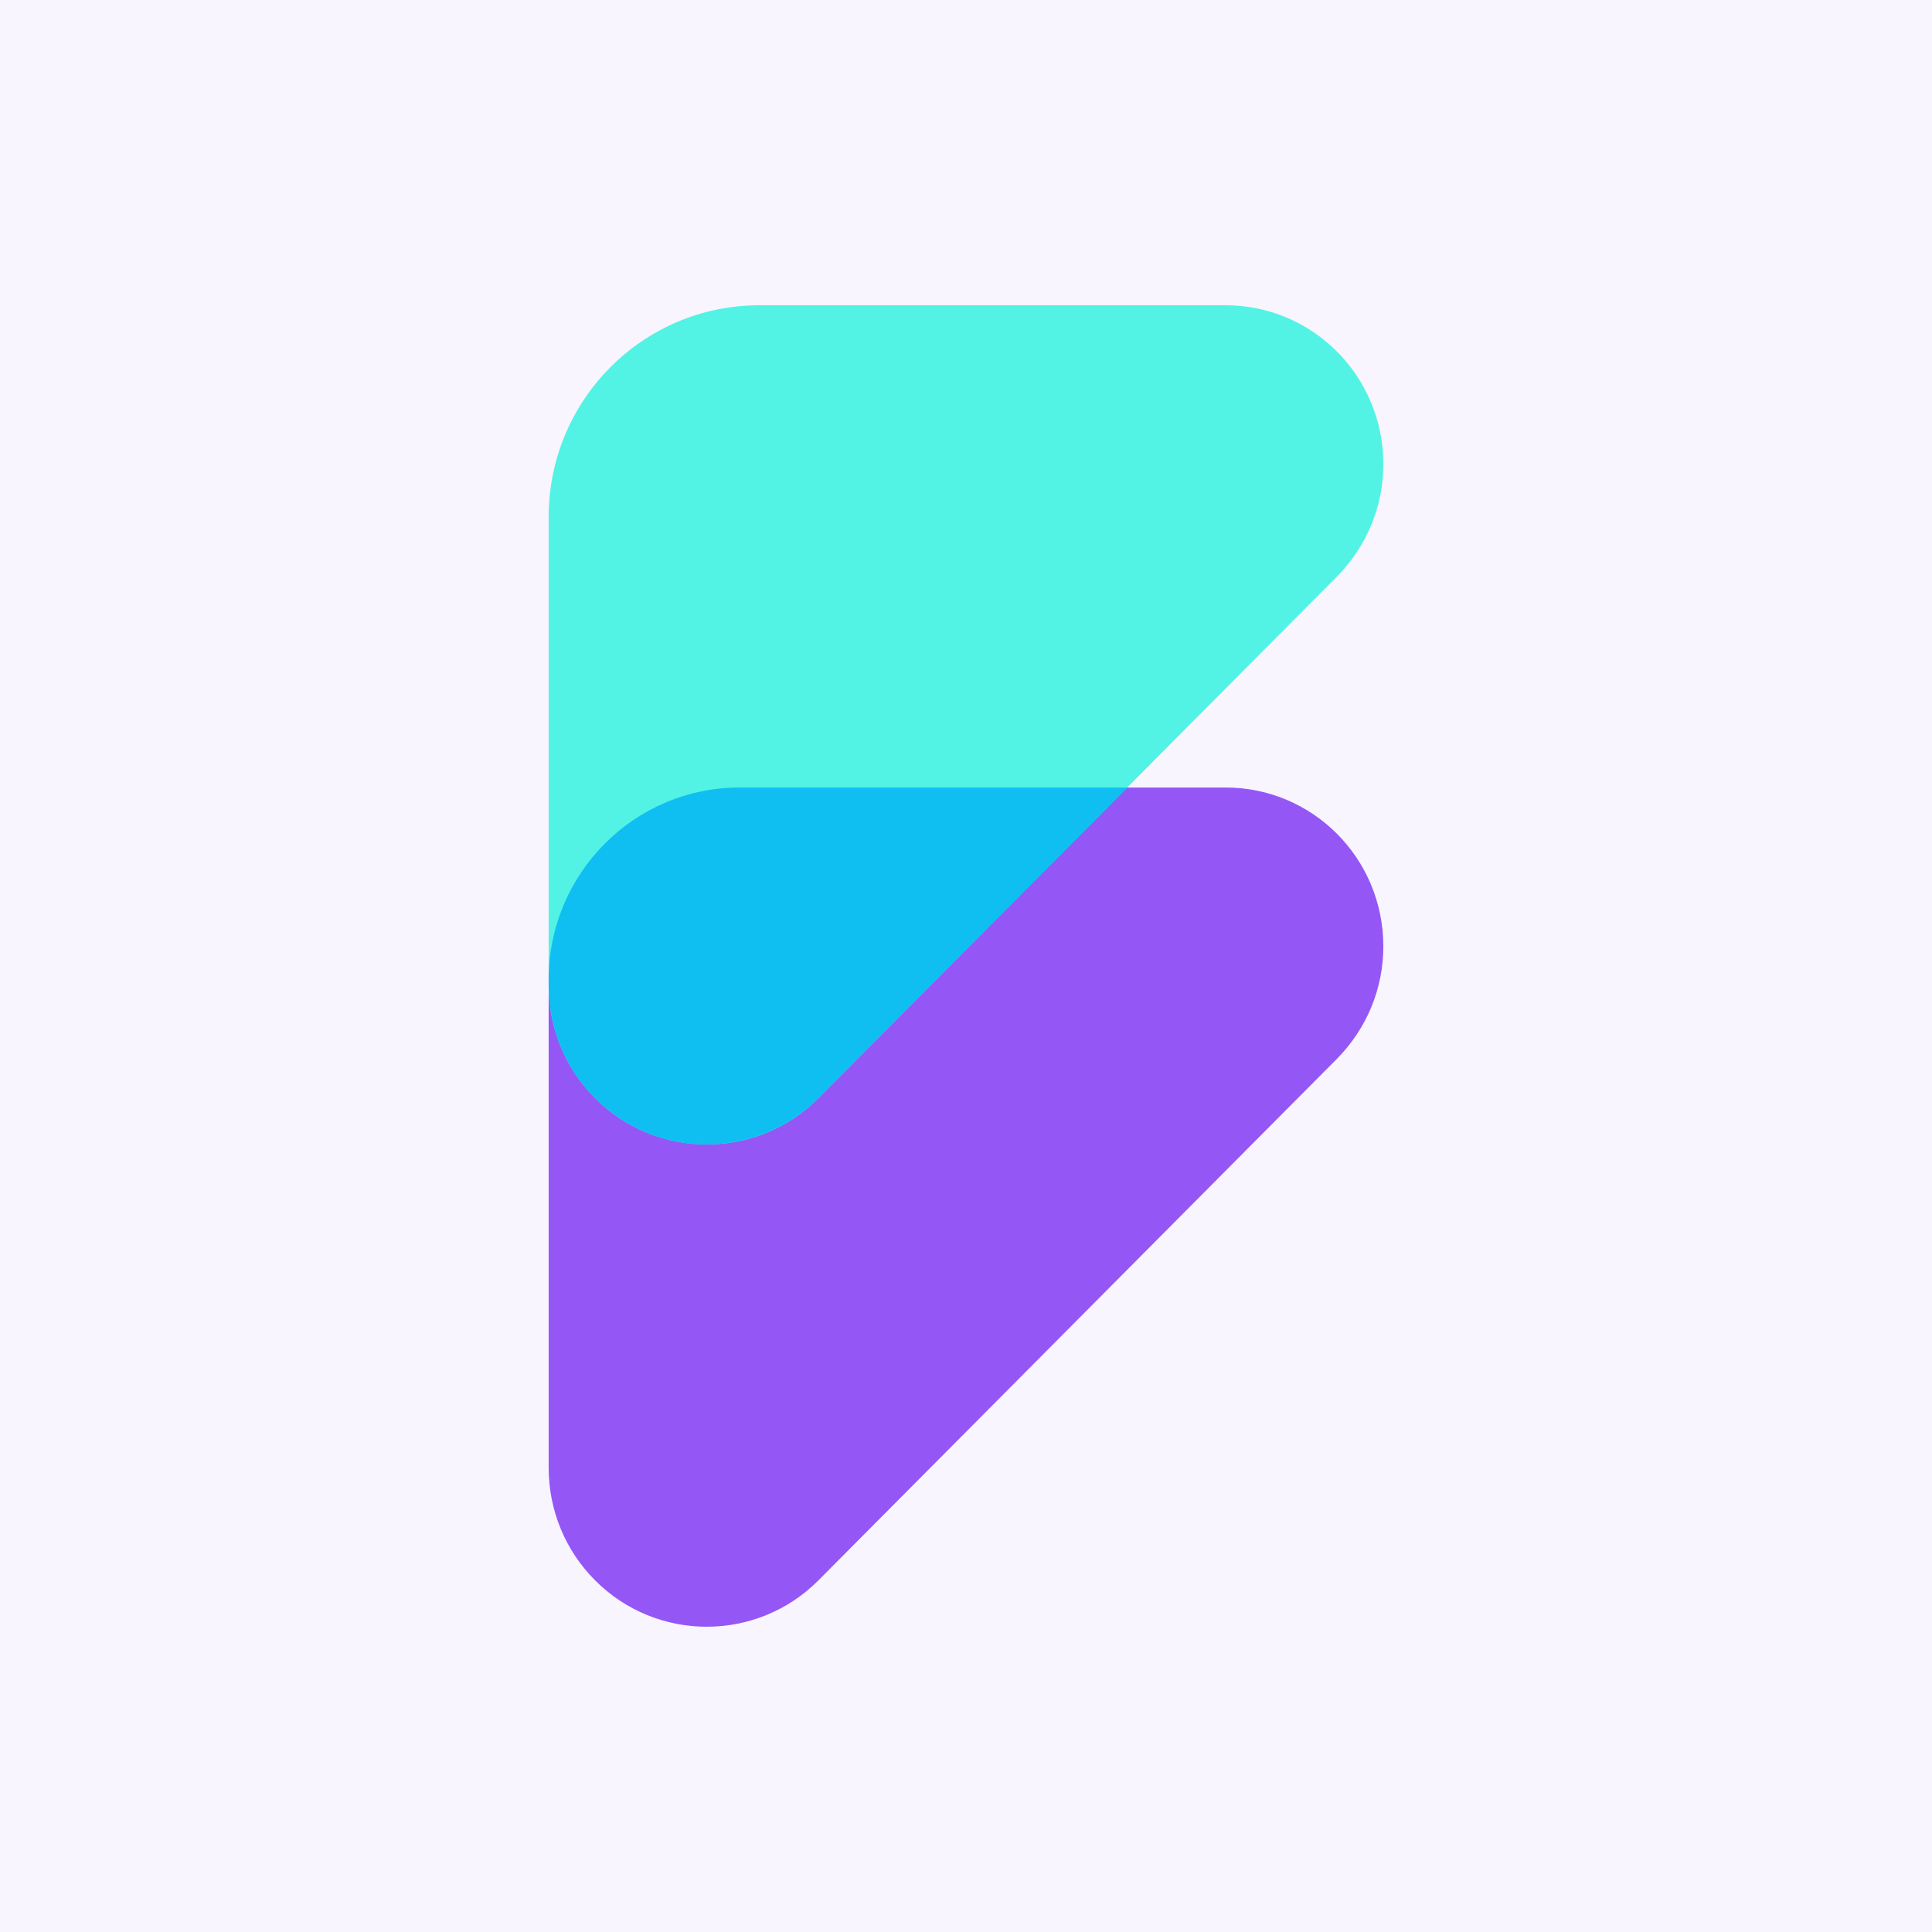
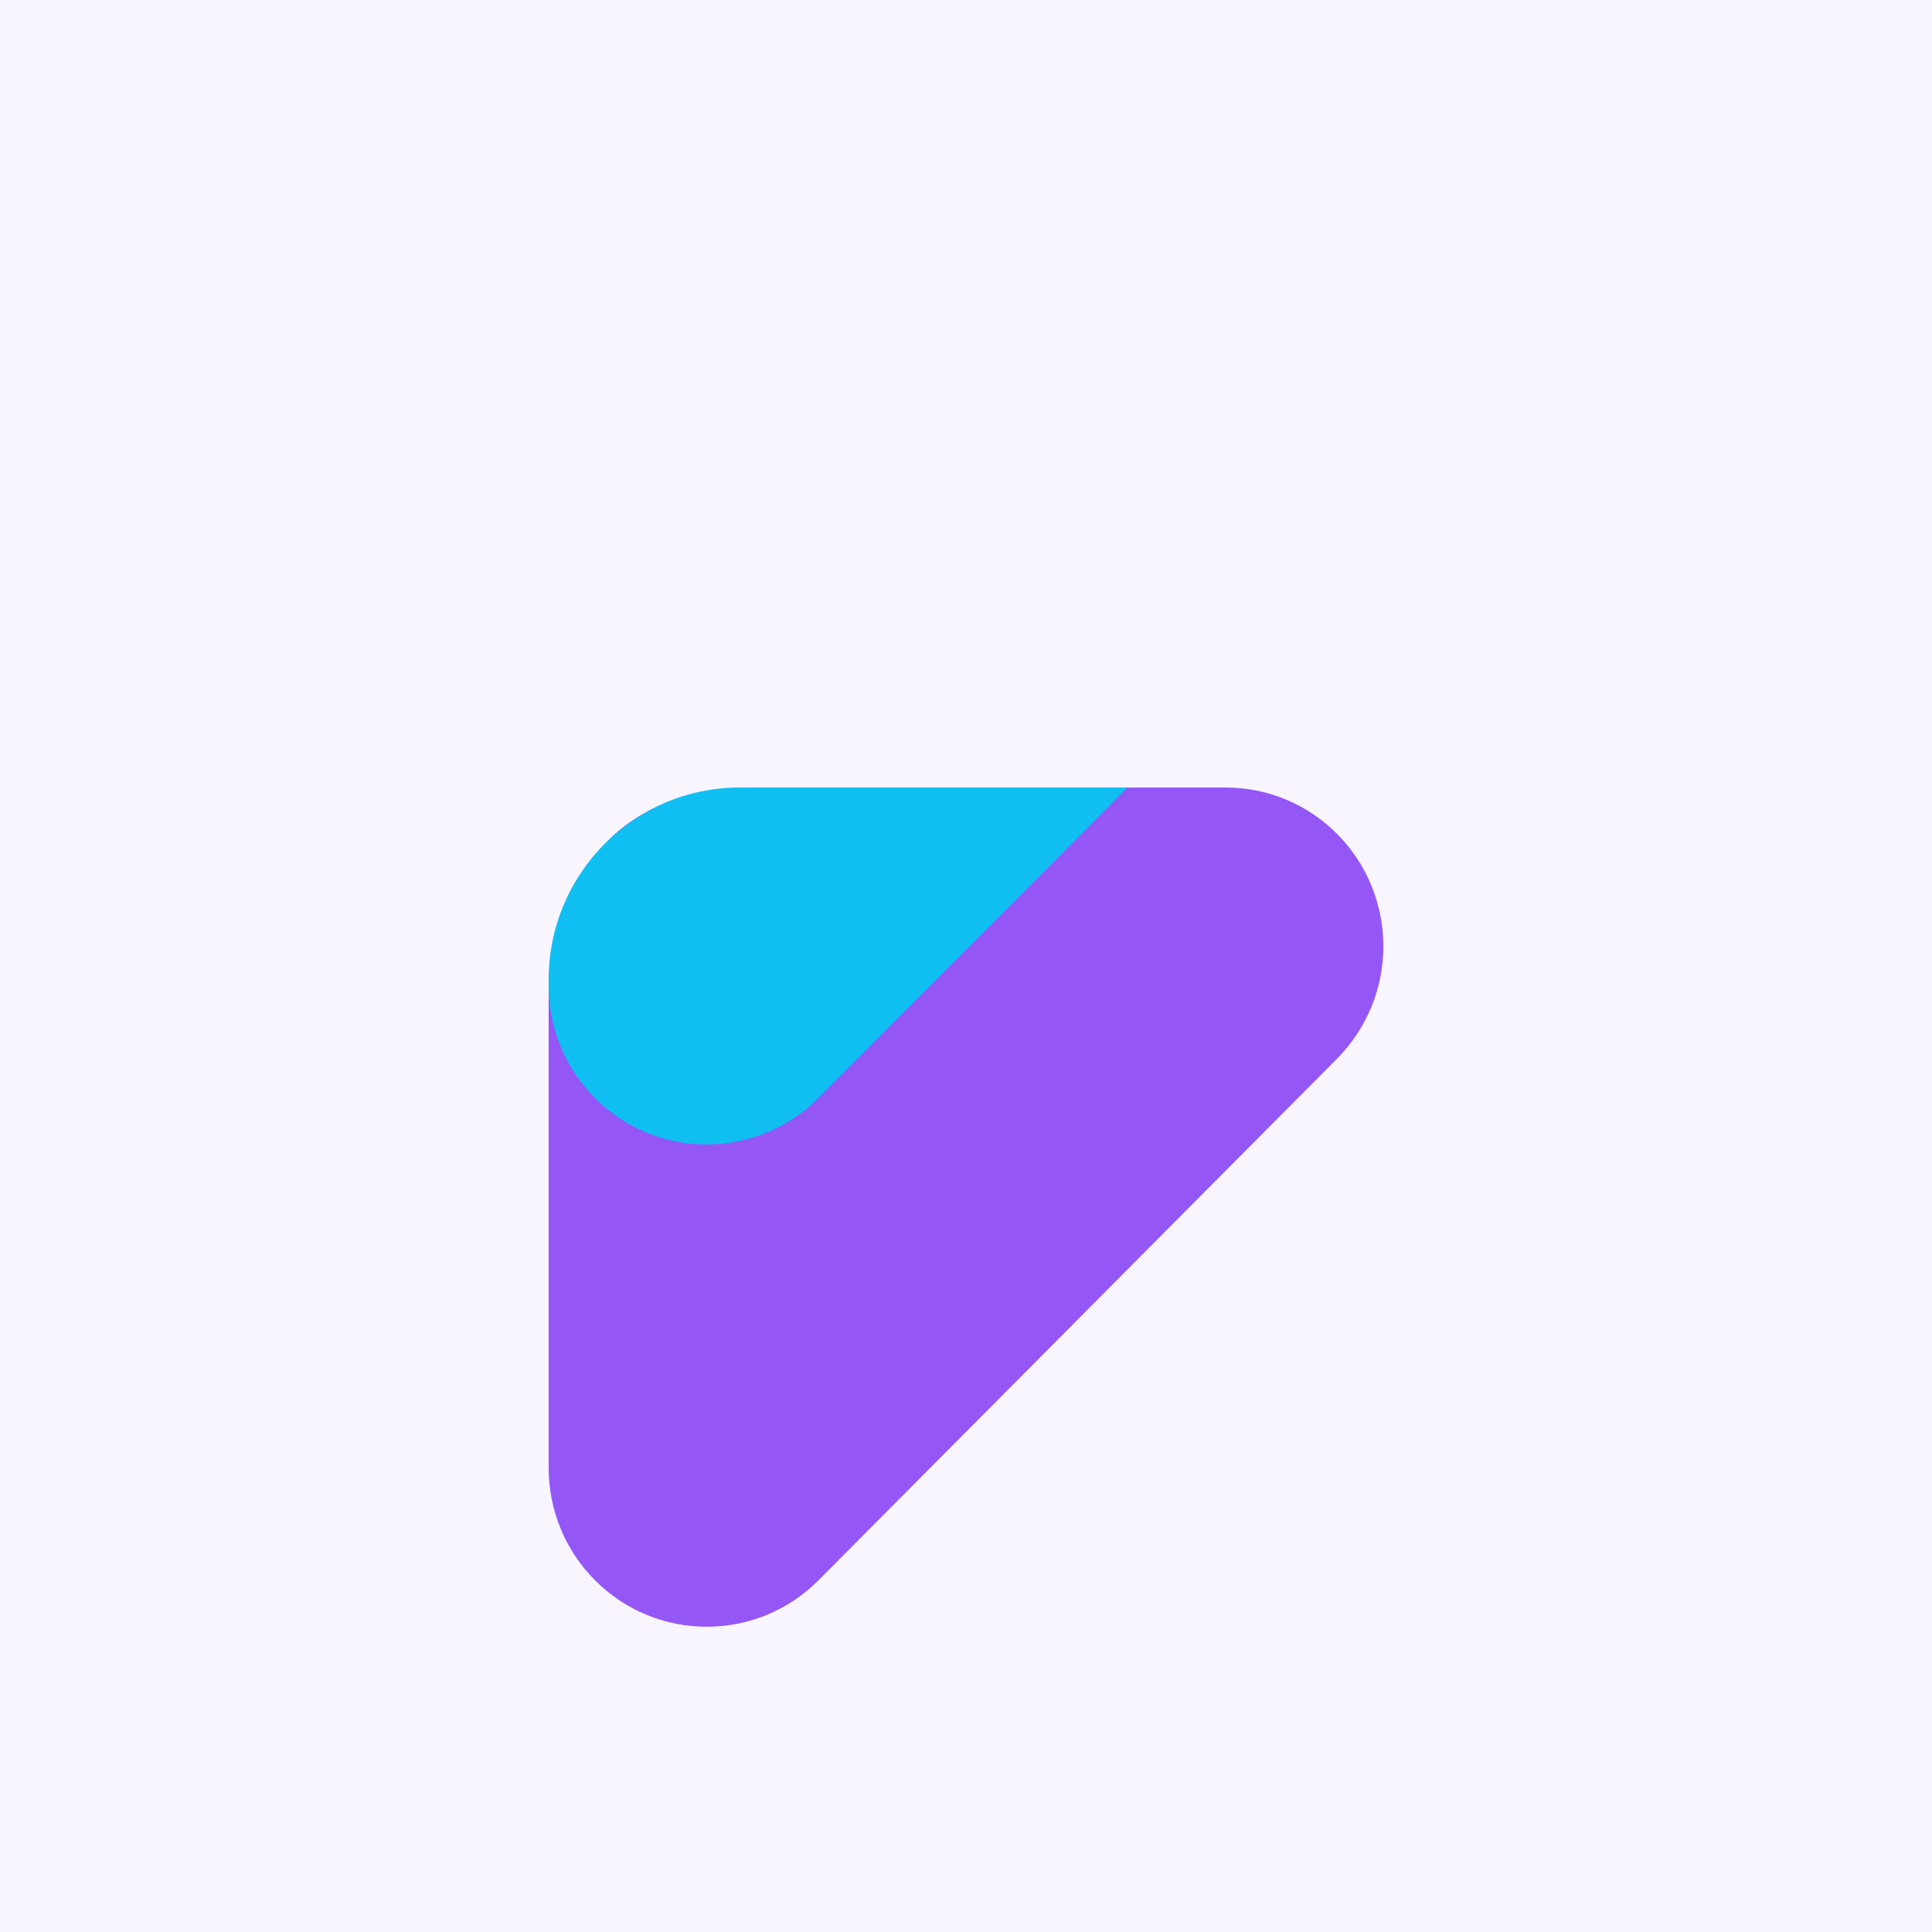
<svg xmlns="http://www.w3.org/2000/svg" version="1.1" width="512" height="512" viewBox="0 0 512 512">
  <rect fill="#F8F5FF" x="0" y="0" width="512" height="512" />
  <g>
    <path fill="#9457F6" d="M145.4,389V264.8c0-19.2,5.7-30.3,14.1-40.2c8.3-9.8,22.7-15.8,38-15.8l3.7-0.1h123.6c23.1,0,41.8,18.8,41.8,42.1c0,11.2-4.4,21.8-12.3,29.8L216.9,418.8c-16.3,16.4-42.9,16.4-59.2,0C149.8,410.9,145.4,400.2,145.4,389z" />
-     <path fill="#52F3E4" d="M145.4,261.2V137c0-31,25-56.1,55.8-56.1l0,0h123.6c23.1,0,41.8,18.8,41.8,42.1c0,11.2-4.4,21.8-12.3,29.8L216.9,291c-16.3,16.4-42.9,16.4-59.2,0C149.8,283.1,145.4,272.4,145.4,261.2z" />
    <path fill="#0FBFF2" d="M216.9,291l81.9-82.3H196c-27.9,0-50.6,22.8-50.6,50.9v1.6c0,23.2,18.7,42.1,41.8,42.1C198.3,303.3,209,298.9,216.9,291z" />
  </g>
</svg>